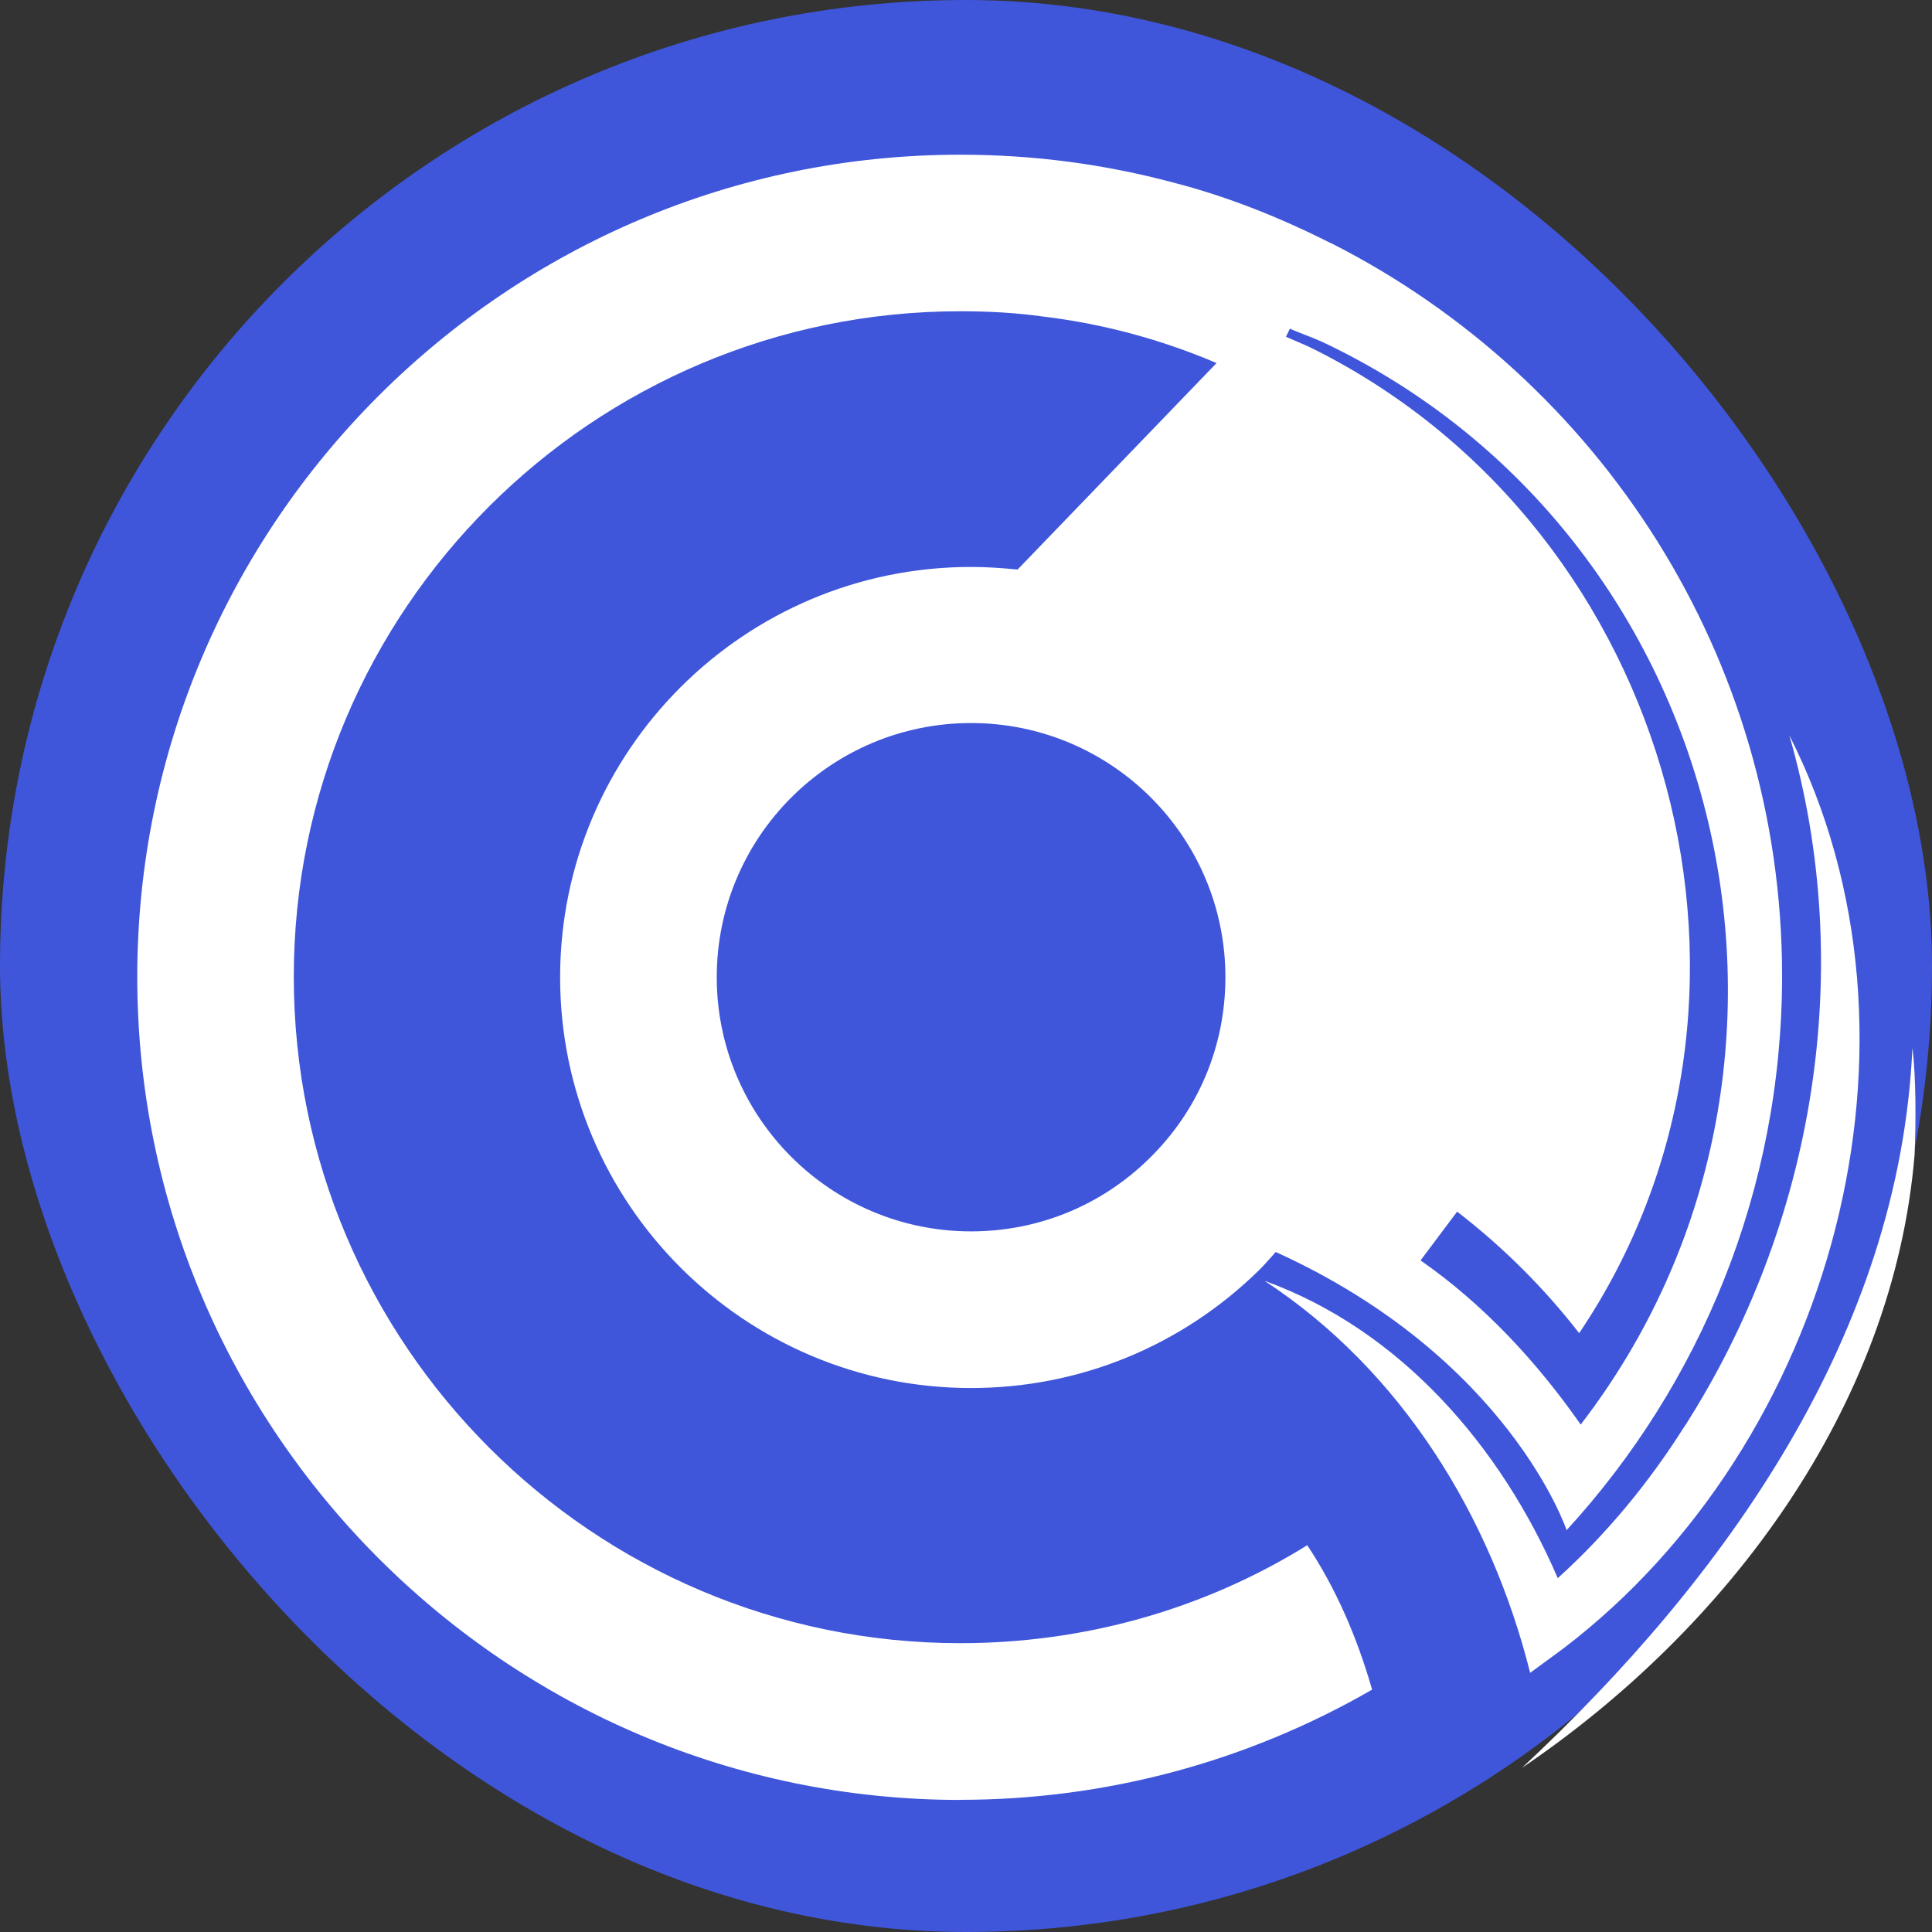
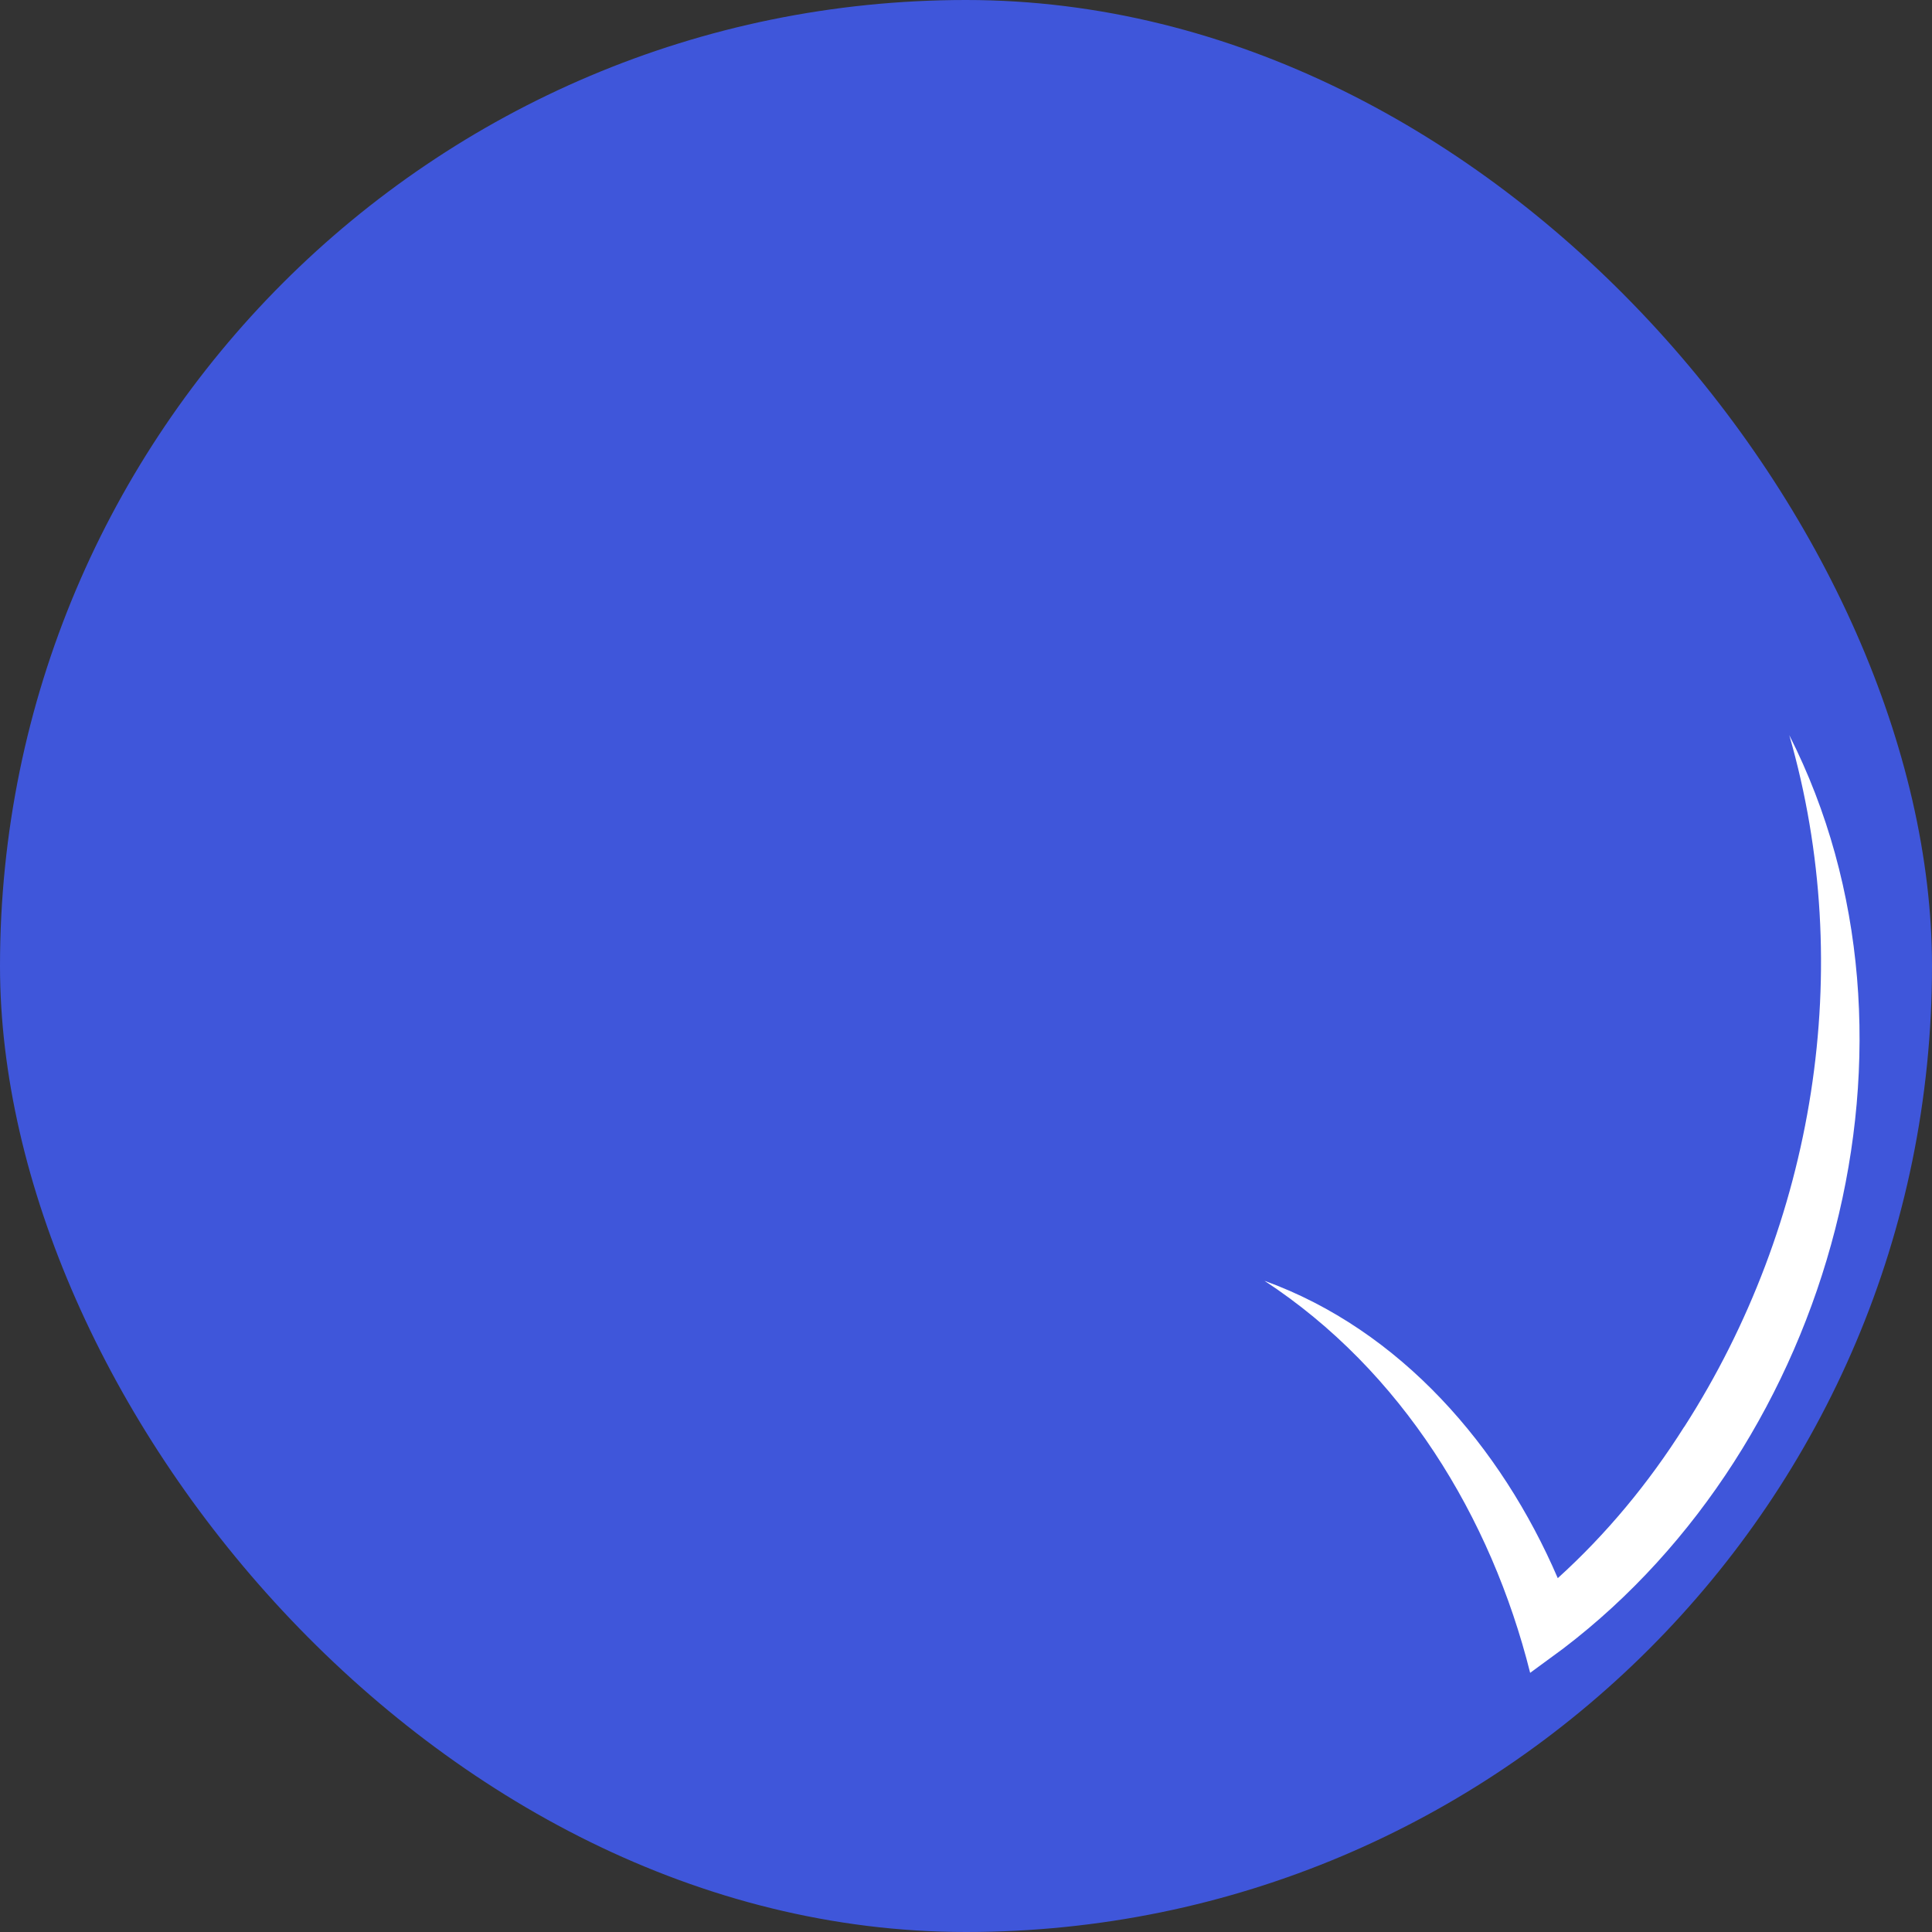
<svg xmlns="http://www.w3.org/2000/svg" width="512" height="512" viewBox="0 0 512 512" fill="none">
  <rect x="0" y="0" width="512" height="512" fill="#333333" stroke="none" />
  <rect width="512" height="512" rx="256" fill="#3F56DA" />
-   <path d="M254.51 476.971C293.012 476.971 330.5 466.882 363.621 447.773C359.571 433.637 353.931 420.801 346.439 409.498C318.756 426.67 287.024 435.458 254.482 435.458C157.086 435.458 77.856 356.191 77.856 258.855C77.856 161.52 157.115 82.484 254.51 82.484C261.973 82.484 269.35 82.889 276.523 83.9C292.375 85.808 307.735 89.971 322.401 96.215L269.668 150.939C265.618 150.535 261.482 150.246 257.345 150.246C197.236 150.246 148.437 199.014 148.437 259C148.437 318.985 197.236 367.841 257.345 367.841C286.04 367.841 313.115 356.74 333.624 336.648C335.129 335.145 336.546 333.526 338.079 331.792C399.924 359.862 415.168 405.509 415.168 405.509C450.632 366.829 472.269 315.227 472.269 258.595C472.269 173.98 423.672 100.465 352.947 64.532H352.86C339.323 57.68 325.38 52.101 310.917 48.372C292.722 43.515 273.949 41 254.539 41C134.292 40.971 36.376 138.711 36.376 258.884C36.376 379.057 134.292 477 254.51 477V476.971ZM341.811 87.109C344.645 88.323 347.567 89.335 350.286 90.549C458.702 141.631 491.939 282.618 418.9 377.525C407.271 360.874 393.242 345.726 376.464 334.018L386.155 321.095C398.188 330.375 409.094 341.187 418.495 353.3C477.591 265.649 443.95 141.139 349.071 92.978C346.352 91.561 343.517 90.463 340.798 89.249L341.811 87.138V87.109ZM304.524 307.046C291.883 319.477 275.135 326.328 257.345 326.328C220.175 326.328 189.947 296.147 189.947 258.971C189.947 221.794 220.146 191.614 257.345 191.614C294.545 191.614 324.744 221.794 324.744 258.971C324.744 277.241 317.57 294.326 304.524 307.046Z" fill="white" />
  <path d="M446.321 378.133C436.949 392.992 425.668 406.608 412.825 418.229C397.812 383.365 371.17 352.462 335.099 339.424C371.518 363.274 395.15 402.011 405.506 443.322L414.358 436.817C485.603 382.527 515.137 275.594 474.178 194.823C492.025 256.745 480.888 324.305 446.35 378.133H446.321Z" fill="white" />
-   <path d="M403.337 468.498C457.777 431.668 501.803 373.013 507.386 306.032C507.733 297.821 507.82 285.738 506.807 277.73C503.394 353.615 457.227 418.255 403.337 468.498Z" fill="white" />
</svg>